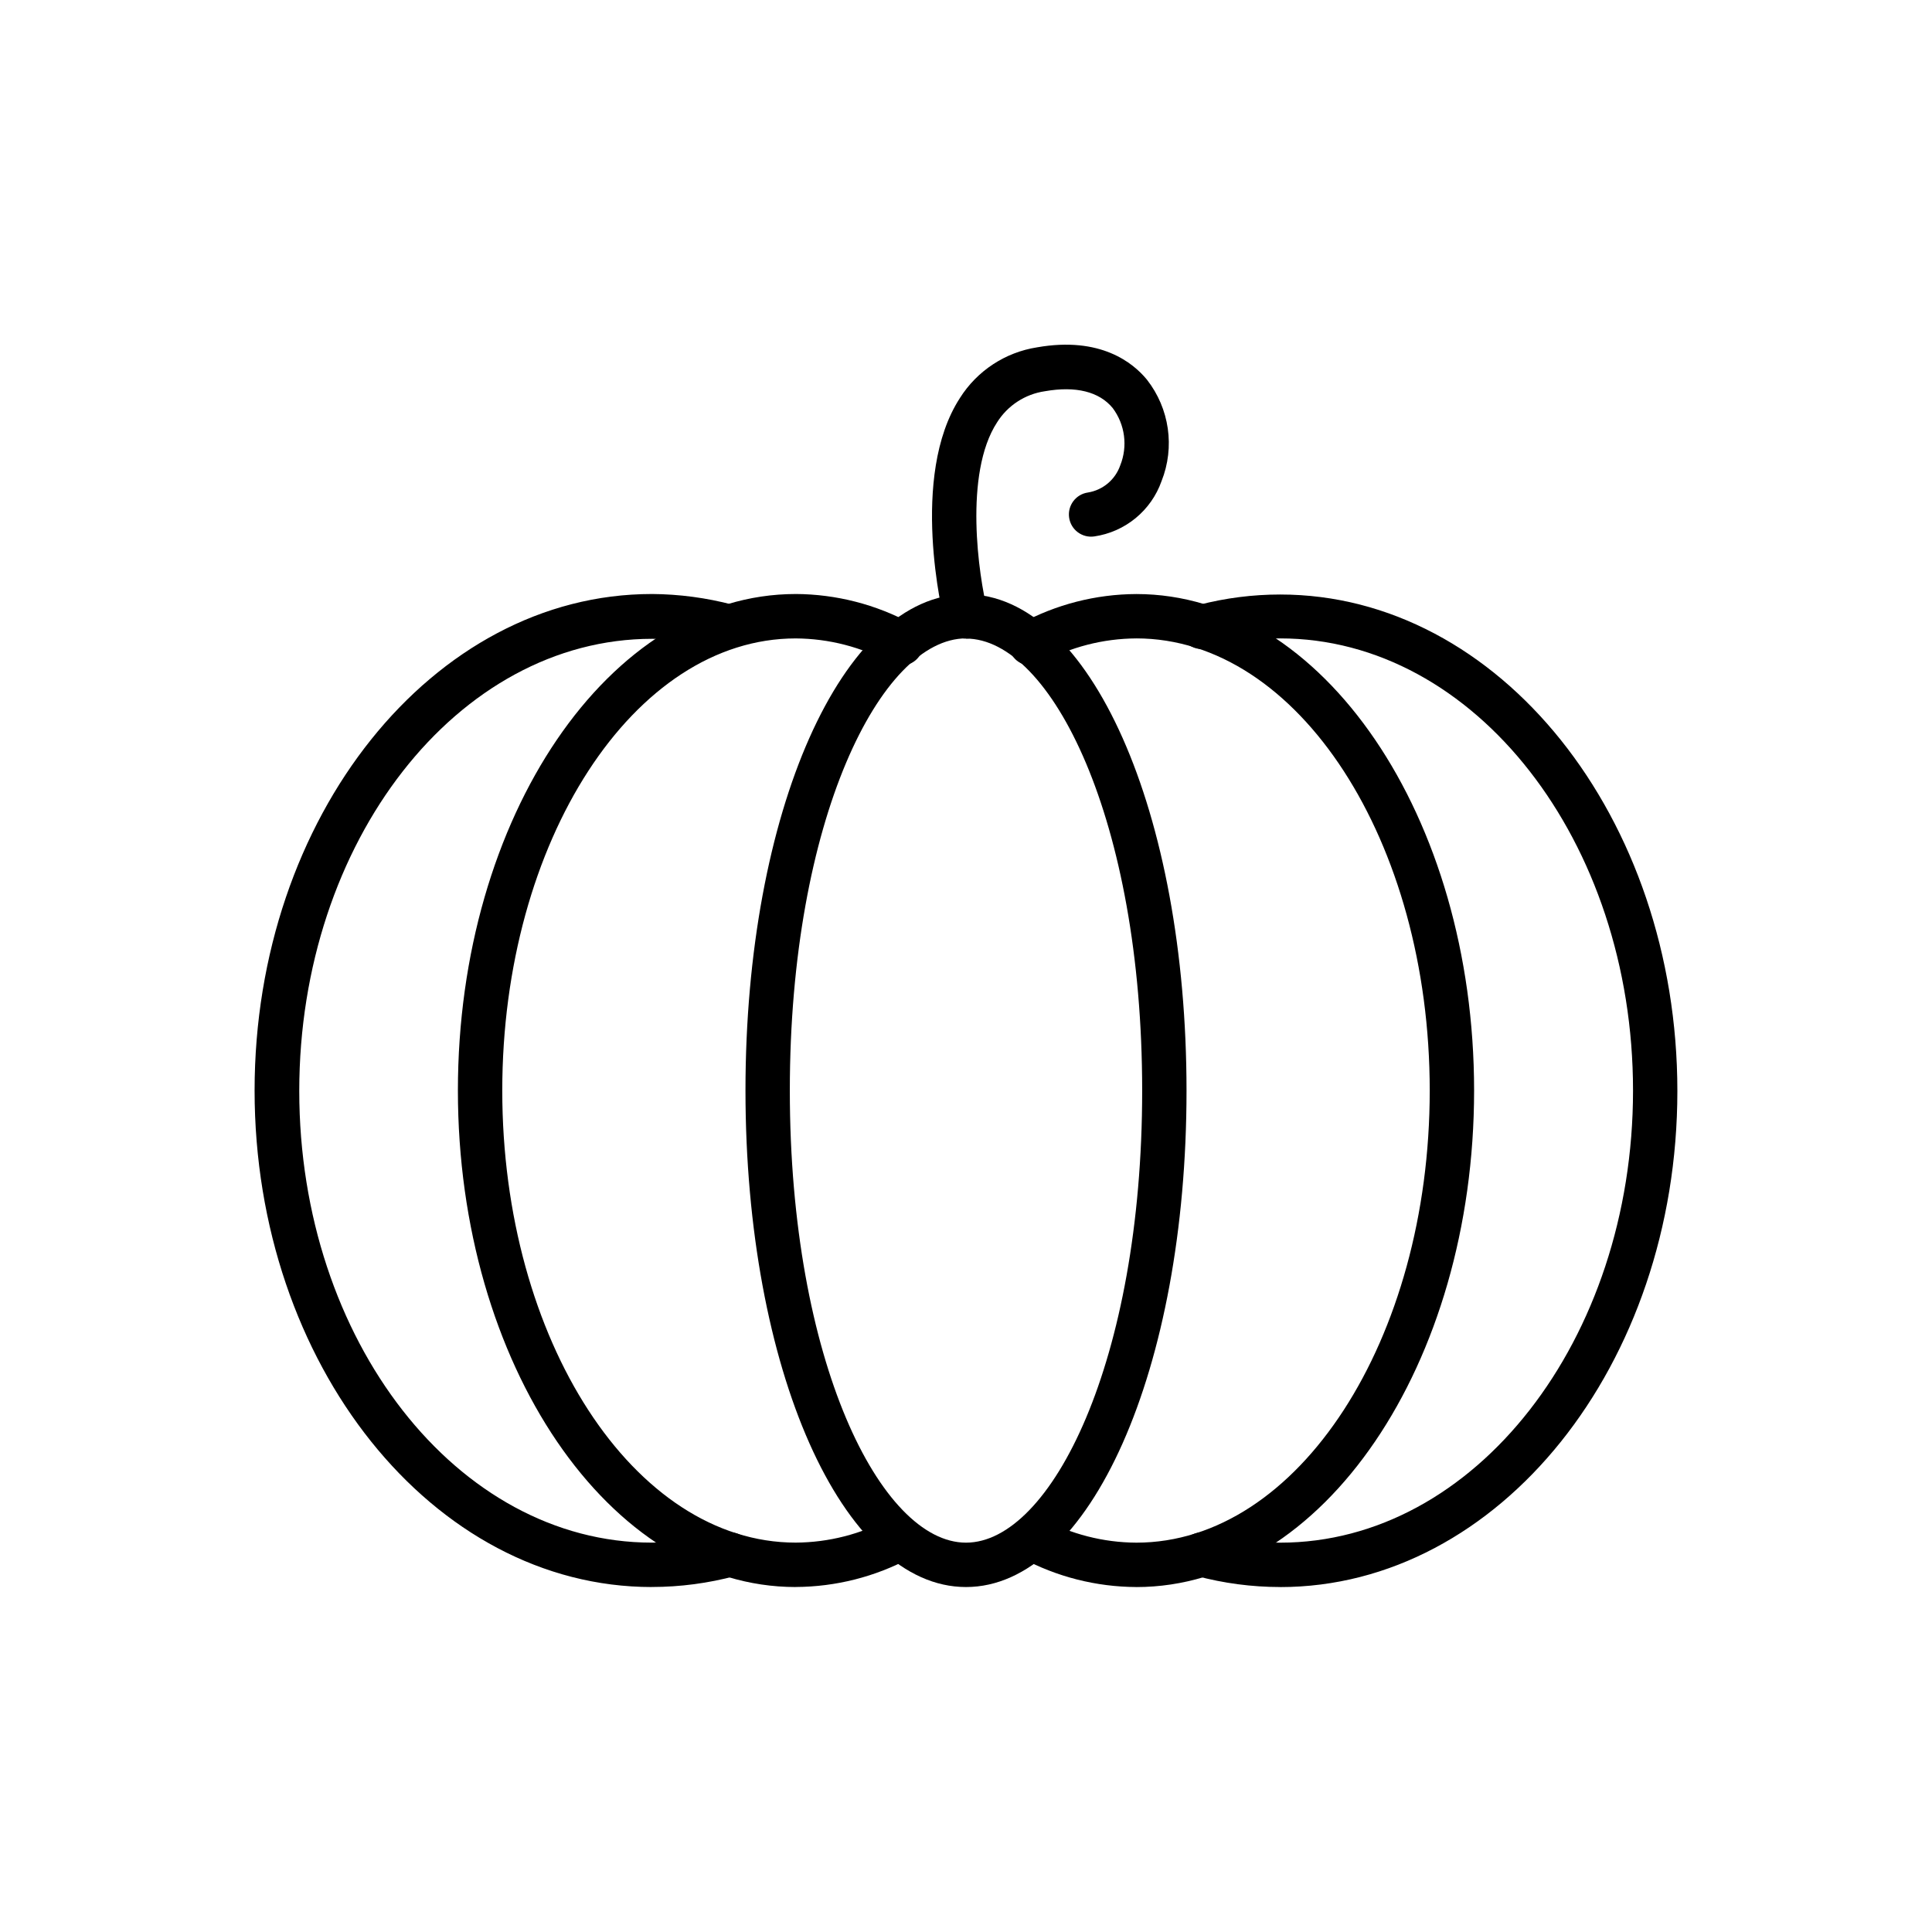
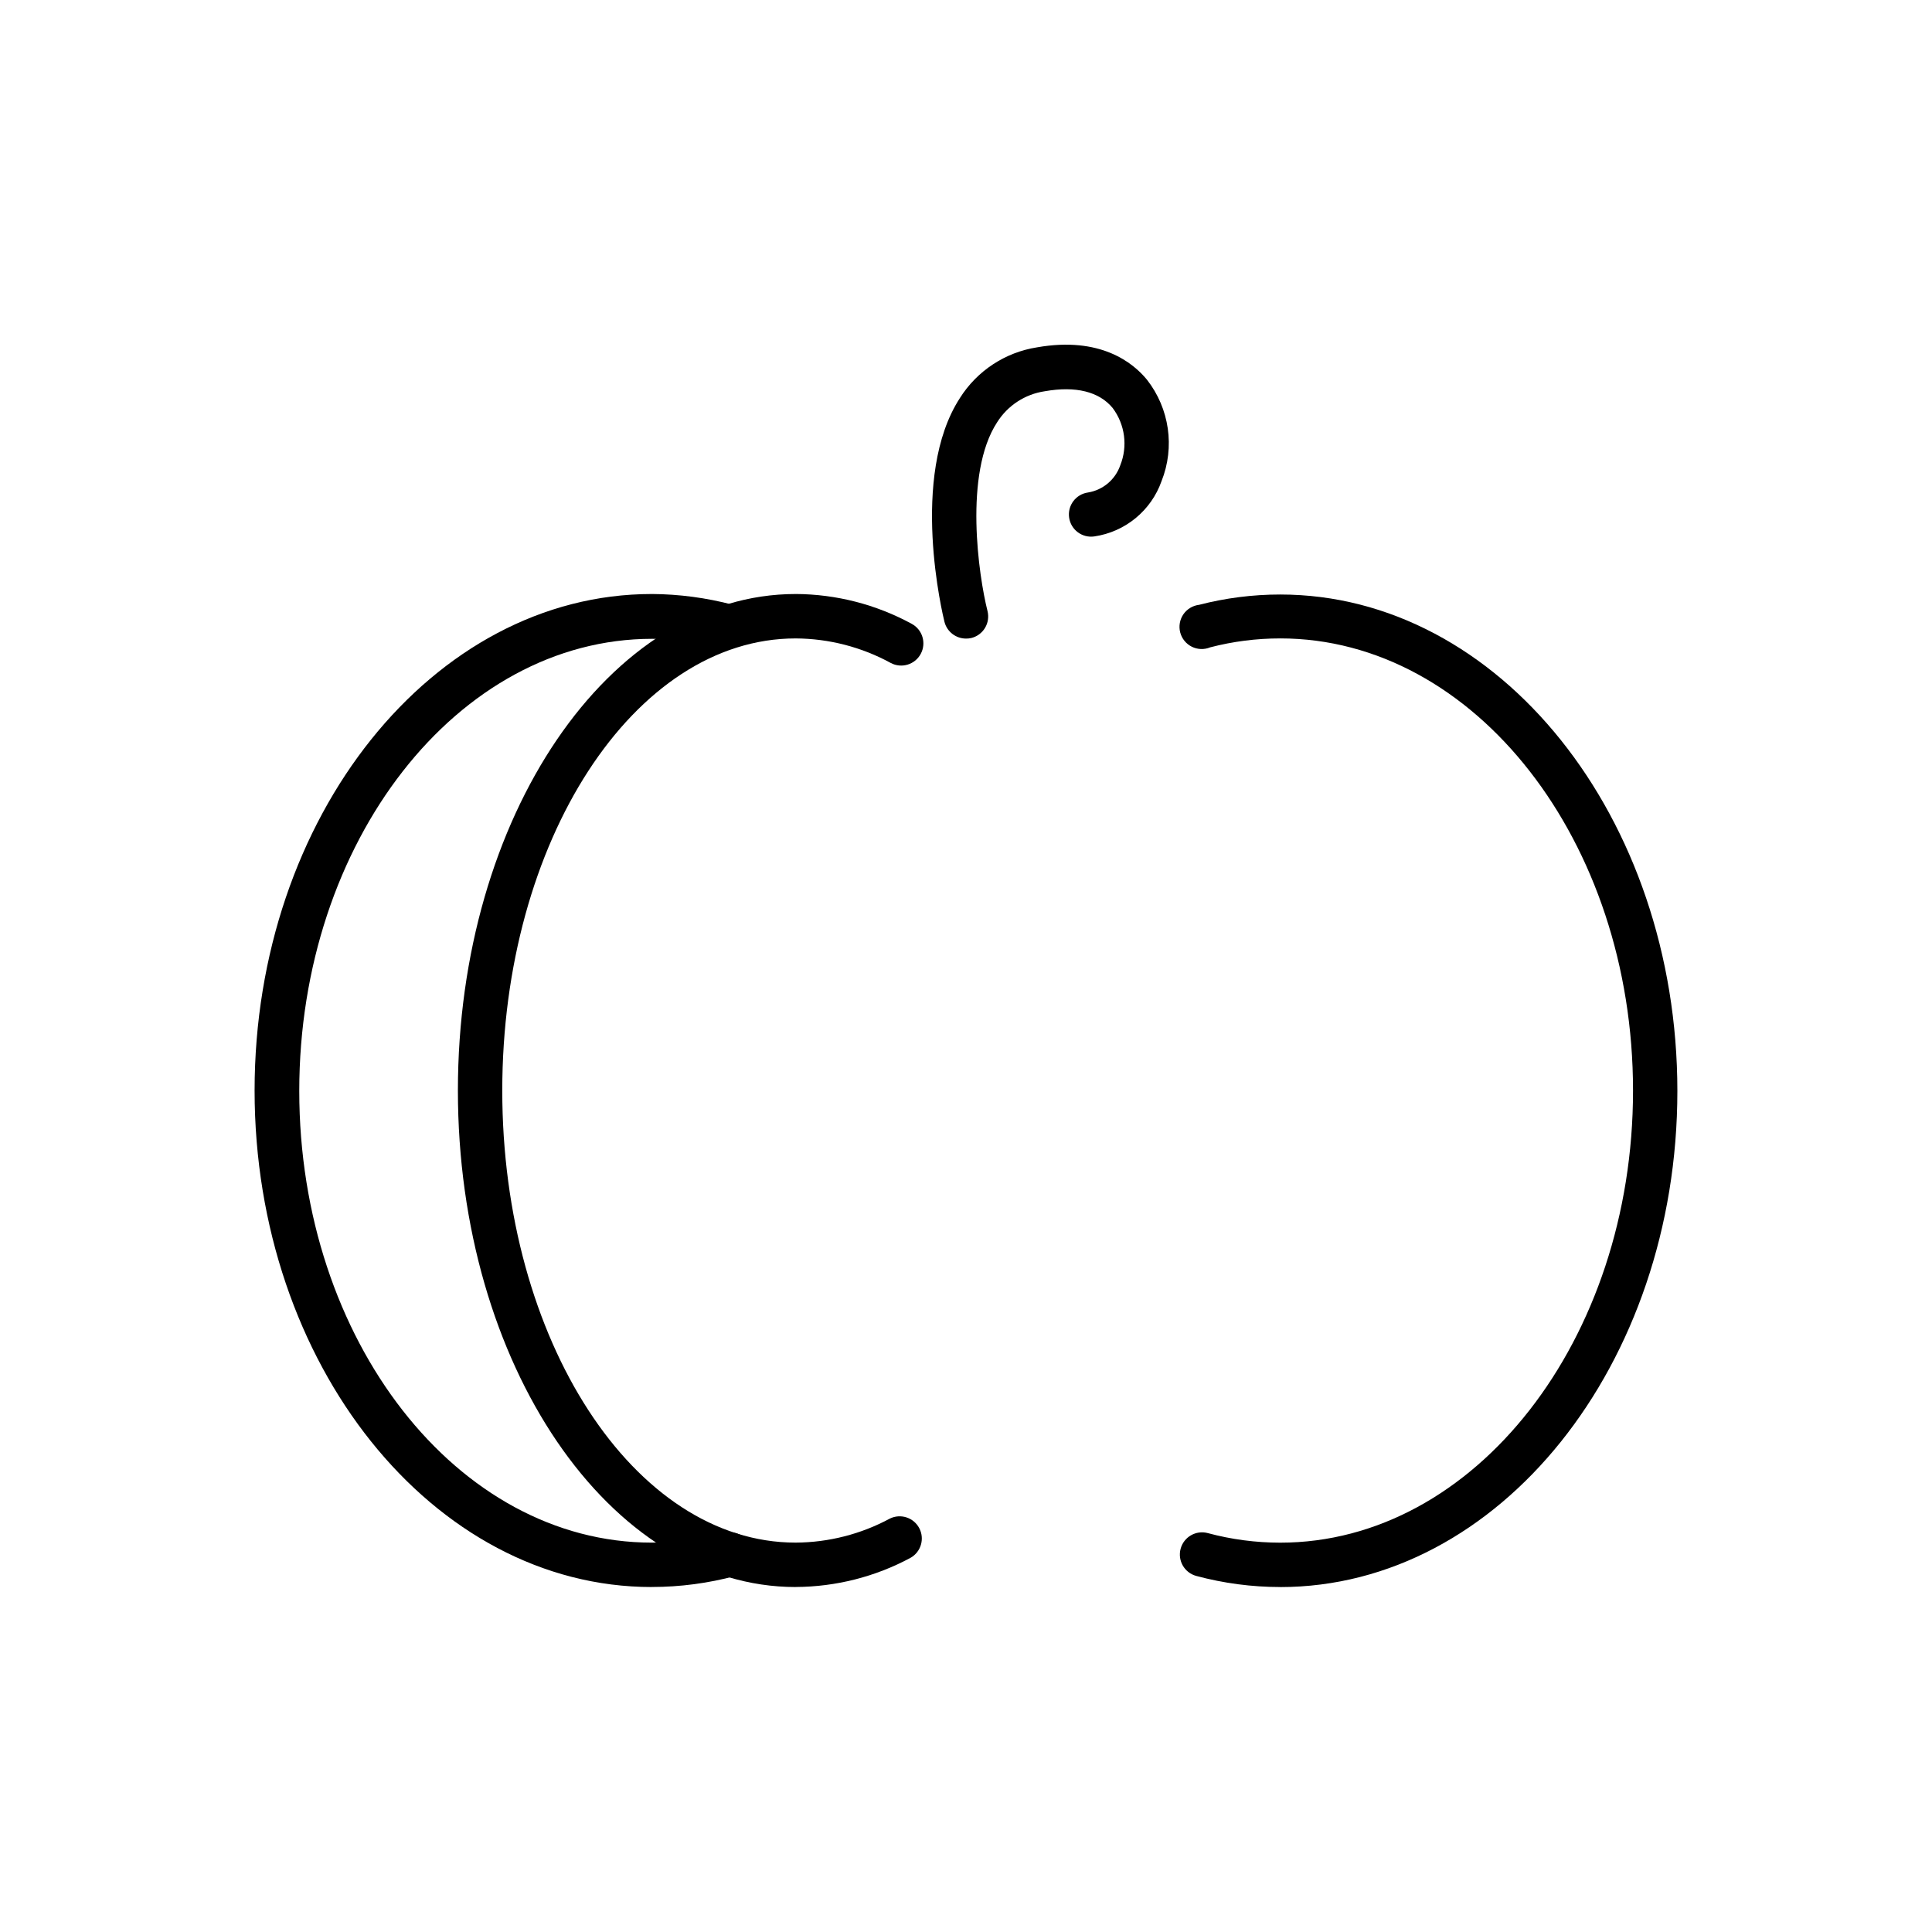
<svg xmlns="http://www.w3.org/2000/svg" fill="#000000" width="800px" height="800px" version="1.1" viewBox="144 144 512 512">
  <g>
-     <path d="m400 564.58c-32.766 0-58.441-57.805-58.441-131.58-0.004-73.777 25.676-131.53 58.441-131.53s58.441 57.785 58.441 131.58-25.68 131.53-58.441 131.53zm0-251.4c-22.555 0-46.688 48.148-46.688 119.82 0 71.672 24.133 119.82 46.688 119.82s46.688-48.148 46.688-119.82c-0.004-71.672-24.137-119.77-46.688-119.77z" />
    <path d="m354.86 564.58c-49.355 0-89.512-59.031-89.512-131.58s40.152-131.58 89.512-131.58v-0.004c10.742 0.051 21.301 2.762 30.734 7.894 2.867 1.531 3.949 5.094 2.418 7.961-1.531 2.867-5.094 3.949-7.961 2.418-7.727-4.219-16.383-6.453-25.191-6.5-42.875 0-77.754 53.738-77.754 119.82 0 66.082 34.883 119.8 77.754 119.8 8.727-0.047 17.309-2.238 24.992-6.383 2.852-1.379 6.285-0.25 7.762 2.555 1.477 2.801 0.465 6.273-2.289 7.844-9.363 5.043-19.828 7.699-30.465 7.742z" />
    <path d="m316.73 564.58c-58.039 0-105.26-59.031-105.26-131.58s47.223-131.58 105.26-131.58v-0.004c7.258 0.043 14.48 1.004 21.496 2.856 3.144 0.812 5.035 4.019 4.223 7.164-0.809 3.144-4.016 5.035-7.16 4.223-6.031-1.566-12.242-2.363-18.473-2.367-51.555 0-93.508 53.738-93.508 119.82 0 66.082 41.867 119.7 93.422 119.7 6.477-0.004 12.926-0.855 19.18-2.535 3.137-0.844 6.359 1.012 7.203 4.148 0.844 3.133-1.012 6.359-4.148 7.203-7.25 1.949-14.727 2.938-22.234 2.941z" />
-     <path d="m445.14 564.58c-10.637-0.043-21.102-2.699-30.465-7.742-2.75-1.57-3.762-5.043-2.285-7.844 1.477-2.805 4.91-3.934 7.762-2.555 7.68 4.144 16.262 6.336 24.988 6.383 42.875 0 77.754-53.738 77.754-119.82 0-66.082-34.879-119.82-77.754-119.82v0.004c-8.805 0.047-17.461 2.277-25.191 6.5-2.867 1.527-6.43 0.445-7.961-2.418-1.531-2.867-0.445-6.43 2.418-7.961 9.438-5.129 19.996-7.836 30.734-7.879 49.355 0 89.512 59.031 89.512 131.58-0.004 72.551-40.156 131.58-89.512 131.58z" />
    <path d="m483.26 564.58c-7.508-0.004-14.984-0.992-22.234-2.941-3.137-0.844-4.992-4.07-4.148-7.203 0.844-3.137 4.07-4.992 7.203-4.148 6.254 1.68 12.703 2.531 19.18 2.535 51.555 0 93.508-53.738 93.508-119.82 0-66.082-41.984-119.82-93.508-119.82v0.004c-6.262-0.004-12.496 0.793-18.559 2.367-1.57 0.648-3.344 0.586-4.863-0.168-1.52-0.758-2.641-2.137-3.07-3.781-0.426-1.645-0.125-3.391 0.832-4.797 0.961-1.402 2.477-2.32 4.164-2.523 7.019-1.812 14.242-2.734 21.496-2.734 58.039 0 105.26 59.031 105.26 131.58 0 72.547-47.223 131.46-105.26 131.46z" />
    <path d="m400 313.23c-2.699-0.004-5.051-1.836-5.711-4.449-0.387-1.562-9.387-38.523 4.098-59.297v-0.004c4.559-7.223 12.016-12.121 20.453-13.434 16.793-2.957 25.461 4.098 29.121 8.582 5.969 7.633 7.441 17.863 3.863 26.867-1.355 3.84-3.731 7.234-6.875 9.816-3.144 2.586-6.934 4.262-10.961 4.848-3.215 0.461-6.195-1.766-6.656-4.981-0.465-3.215 1.766-6.195 4.977-6.66 3.961-0.641 7.246-3.398 8.566-7.188 2.031-5.066 1.273-10.828-2-15.199-3.578-4.348-9.789-5.894-17.984-4.449-5.215 0.762-9.836 3.769-12.645 8.23-8.887 13.617-4.891 40.723-2.539 50.043 0.375 1.516 0.133 3.117-0.672 4.453-0.809 1.336-2.109 2.297-3.625 2.668-0.465 0.109-0.938 0.16-1.41 0.152z" />
  </g>
</svg>